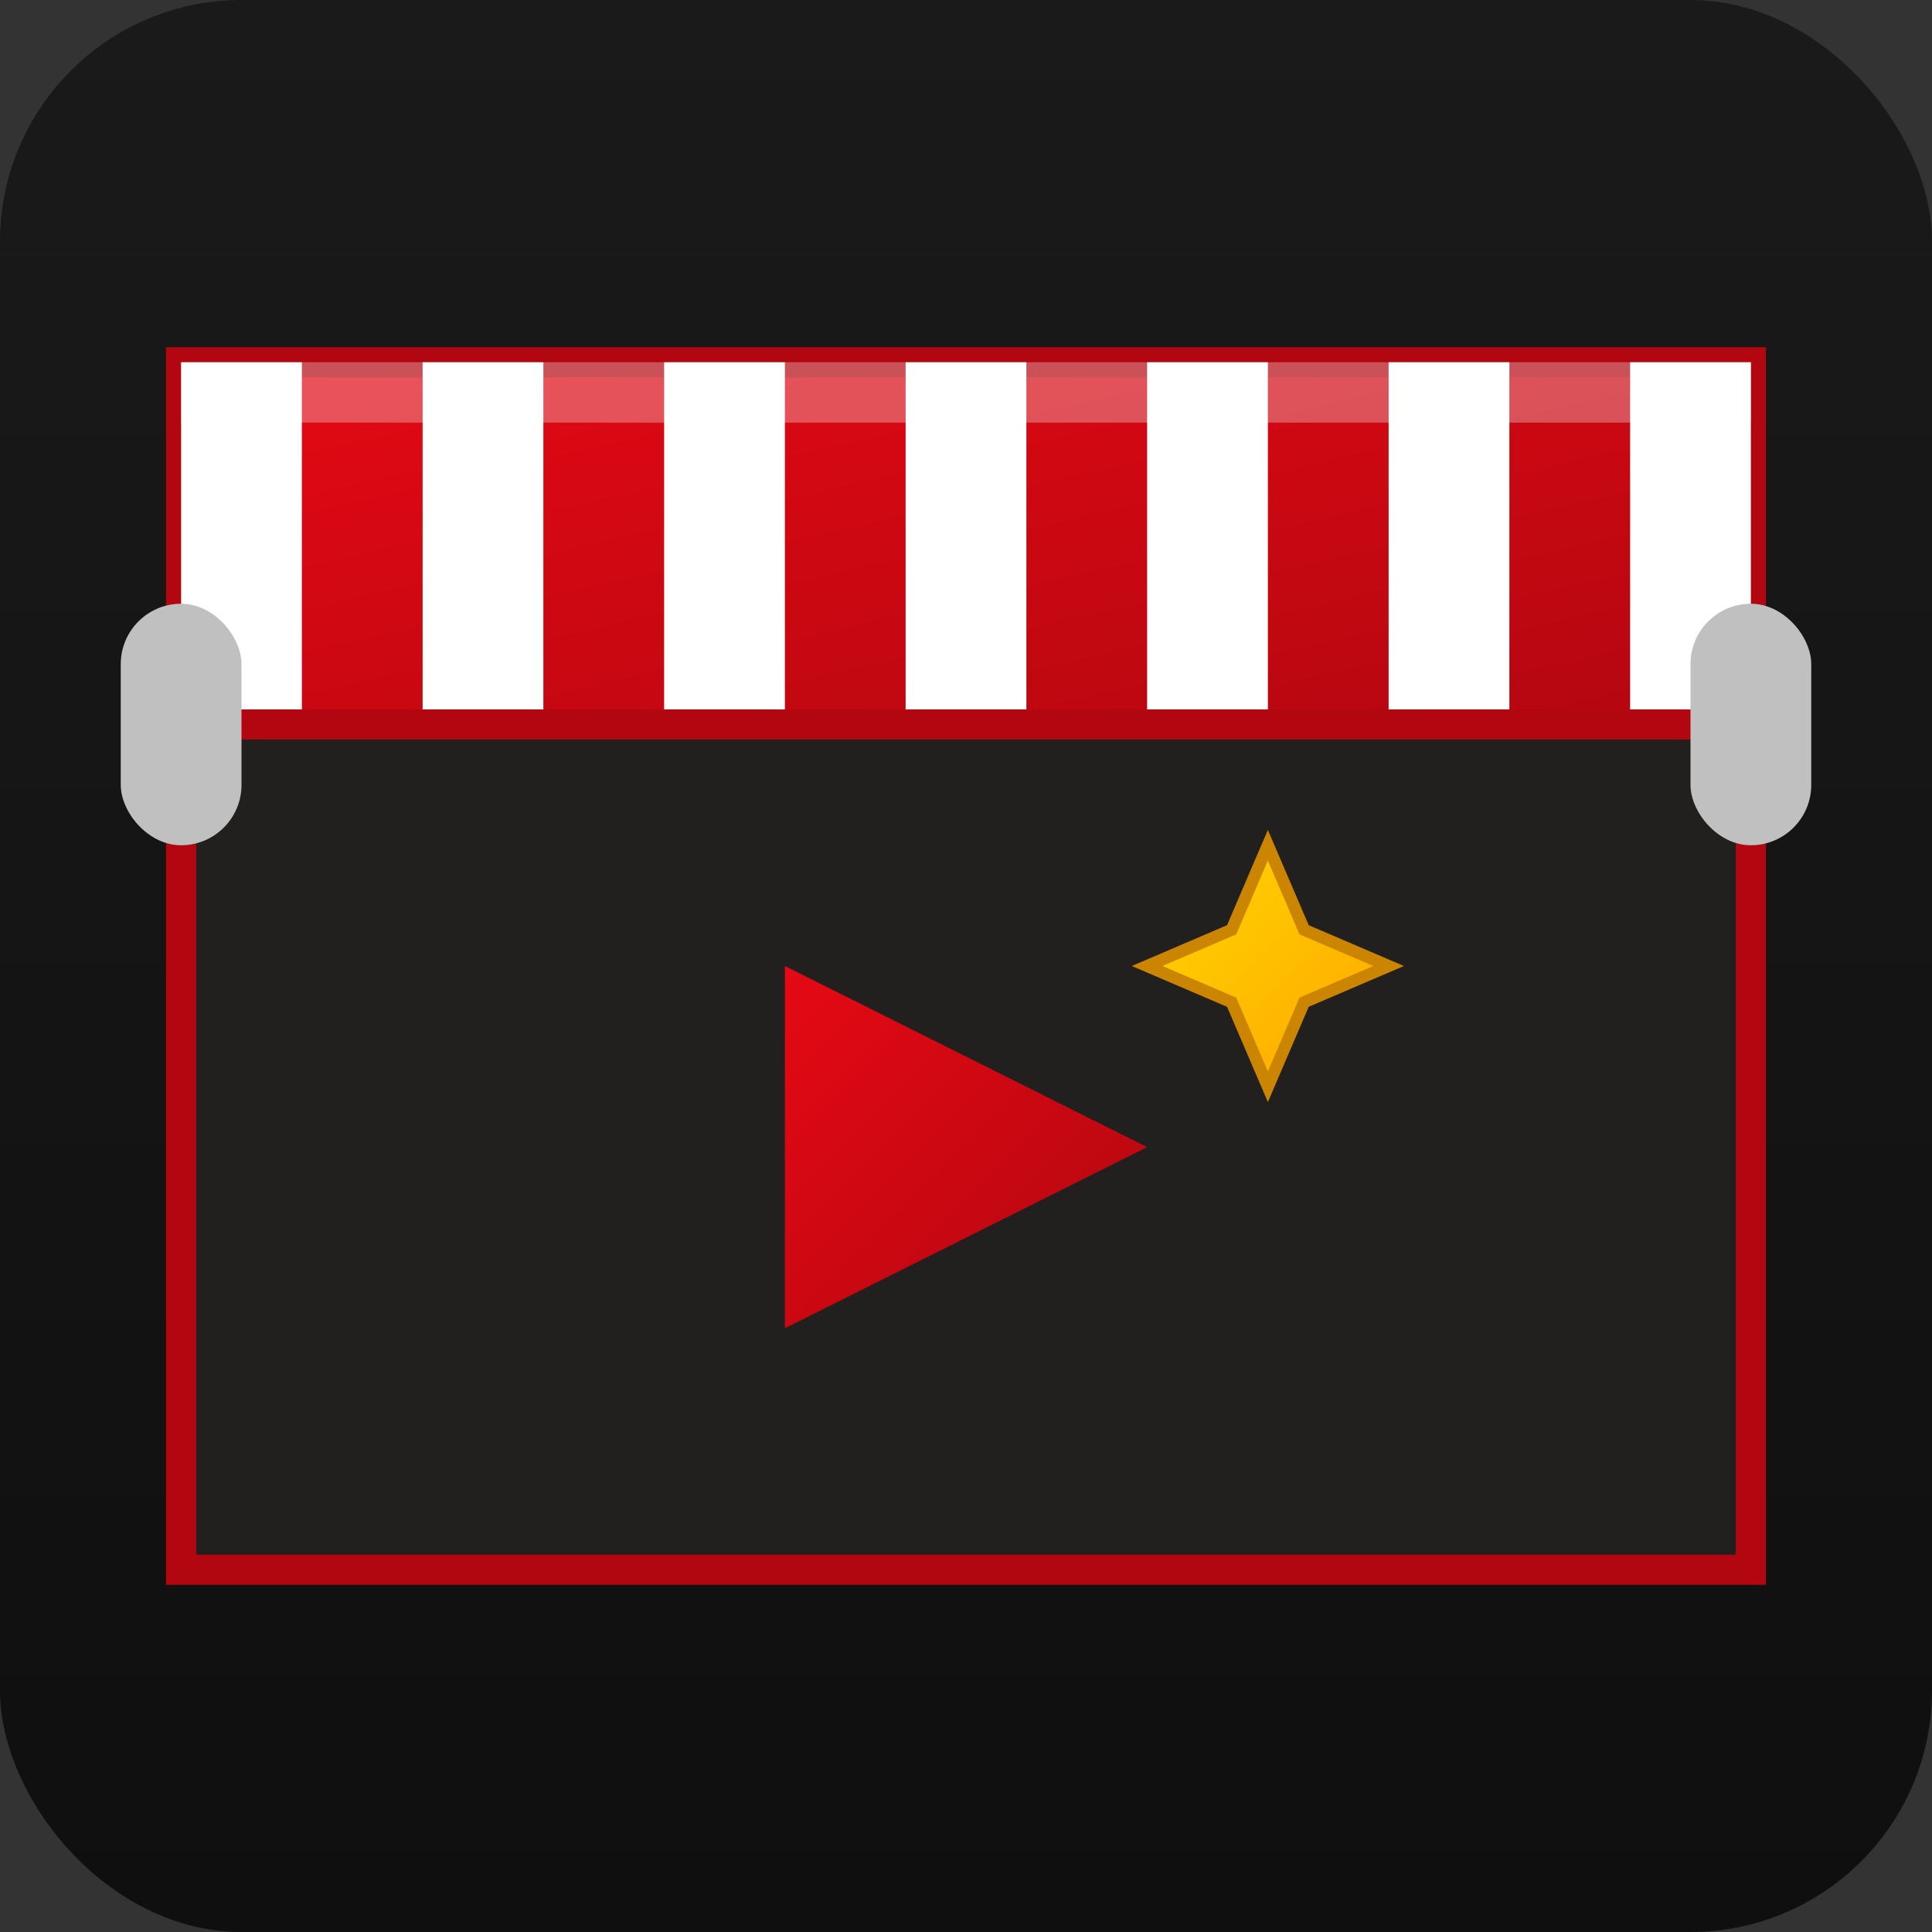
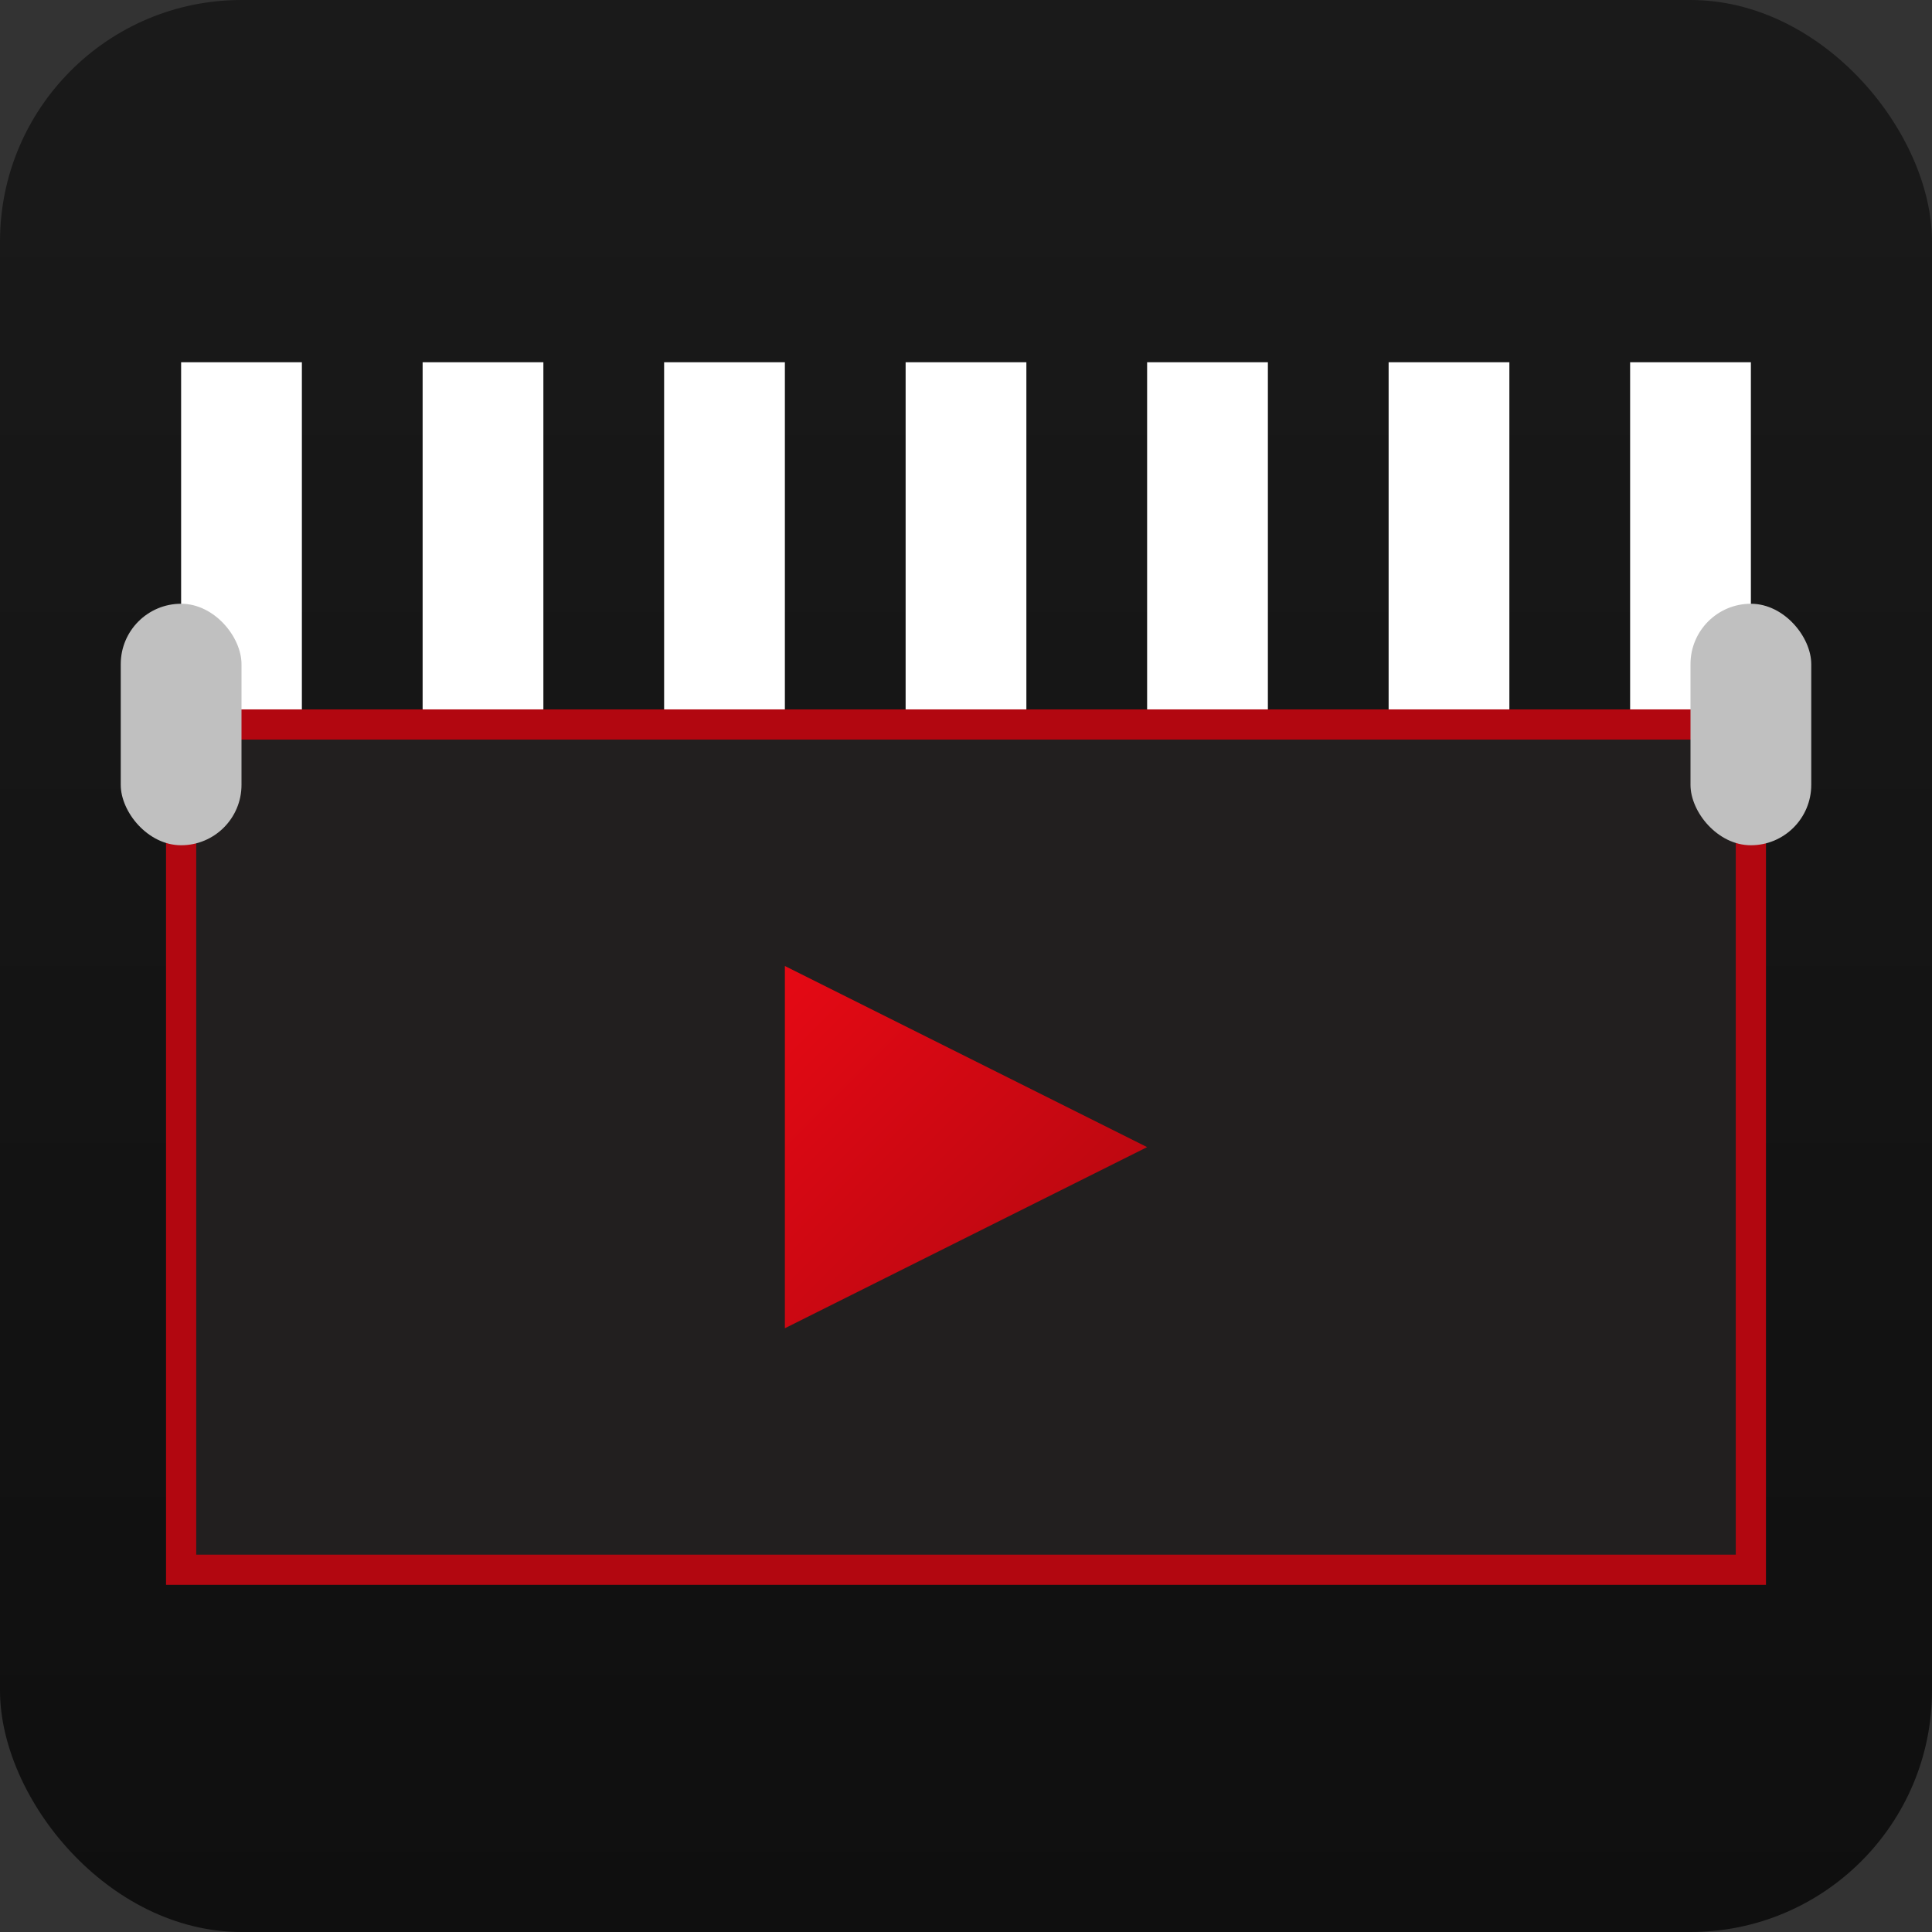
<svg xmlns="http://www.w3.org/2000/svg" width="32" height="32" viewBox="0 0 32 32">
  <rect x="0" y="0" width="32" height="32" fill="#333333" stroke="none" />
  <defs>
    <linearGradient id="bgGrad" x1="0%" y1="0%" x2="0%" y2="100%">
      <stop offset="0%" style="stop-color:#1a1a1a;stop-opacity:1" />
      <stop offset="100%" style="stop-color:#0f0f0f;stop-opacity:1" />
    </linearGradient>
    <linearGradient id="redGrad" x1="0%" y1="0%" x2="100%" y2="100%">
      <stop offset="0%" style="stop-color:#E50914;stop-opacity:1" />
      <stop offset="100%" style="stop-color:#B20710;stop-opacity:1" />
    </linearGradient>
    <linearGradient id="goldGrad" x1="0%" y1="0%" x2="100%" y2="100%">
      <stop offset="0%" style="stop-color:#FFD700;stop-opacity:1" />
      <stop offset="100%" style="stop-color:#FFA500;stop-opacity:1" />
    </linearGradient>
  </defs>
  <rect width="32" height="32" fill="url(#bgGrad)" rx="4" />
-   <rect x="3" y="6" width="26" height="6" fill="url(#redGrad)" stroke="#B20710" stroke-width="0.5" />
  <rect x="3" y="6" width="2" height="6" fill="white" />
  <rect x="7" y="6" width="2" height="6" fill="white" />
  <rect x="11" y="6" width="2" height="6" fill="white" />
  <rect x="15" y="6" width="2" height="6" fill="white" />
  <rect x="19" y="6" width="2" height="6" fill="white" />
  <rect x="23" y="6" width="2" height="6" fill="white" />
  <rect x="27" y="6" width="2" height="6" fill="white" />
  <rect x="3" y="12" width="26" height="14" fill="#221F1F" stroke="#B20710" stroke-width="0.5" />
  <rect x="2" y="10" width="2" height="4" fill="#C0C0C0" rx="1" />
  <rect x="28" y="10" width="2" height="4" fill="#C0C0C0" rx="1" />
  <polygon points="13,16 13,22 19,19" fill="url(#redGrad)" />
  <g transform="translate(21, 16)">
-     <polygon points="0,-2 0.6,-0.6 2,0 0.6,0.6 0,2 -0.6,0.6 -2,0 -0.6,-0.6" fill="url(#goldGrad)" stroke="#CC8500" stroke-width="0.2" />
-   </g>
-   <rect x="3" y="6" width="26" height="1" fill="rgba(255,255,255,0.3)" />
+     </g>
</svg>